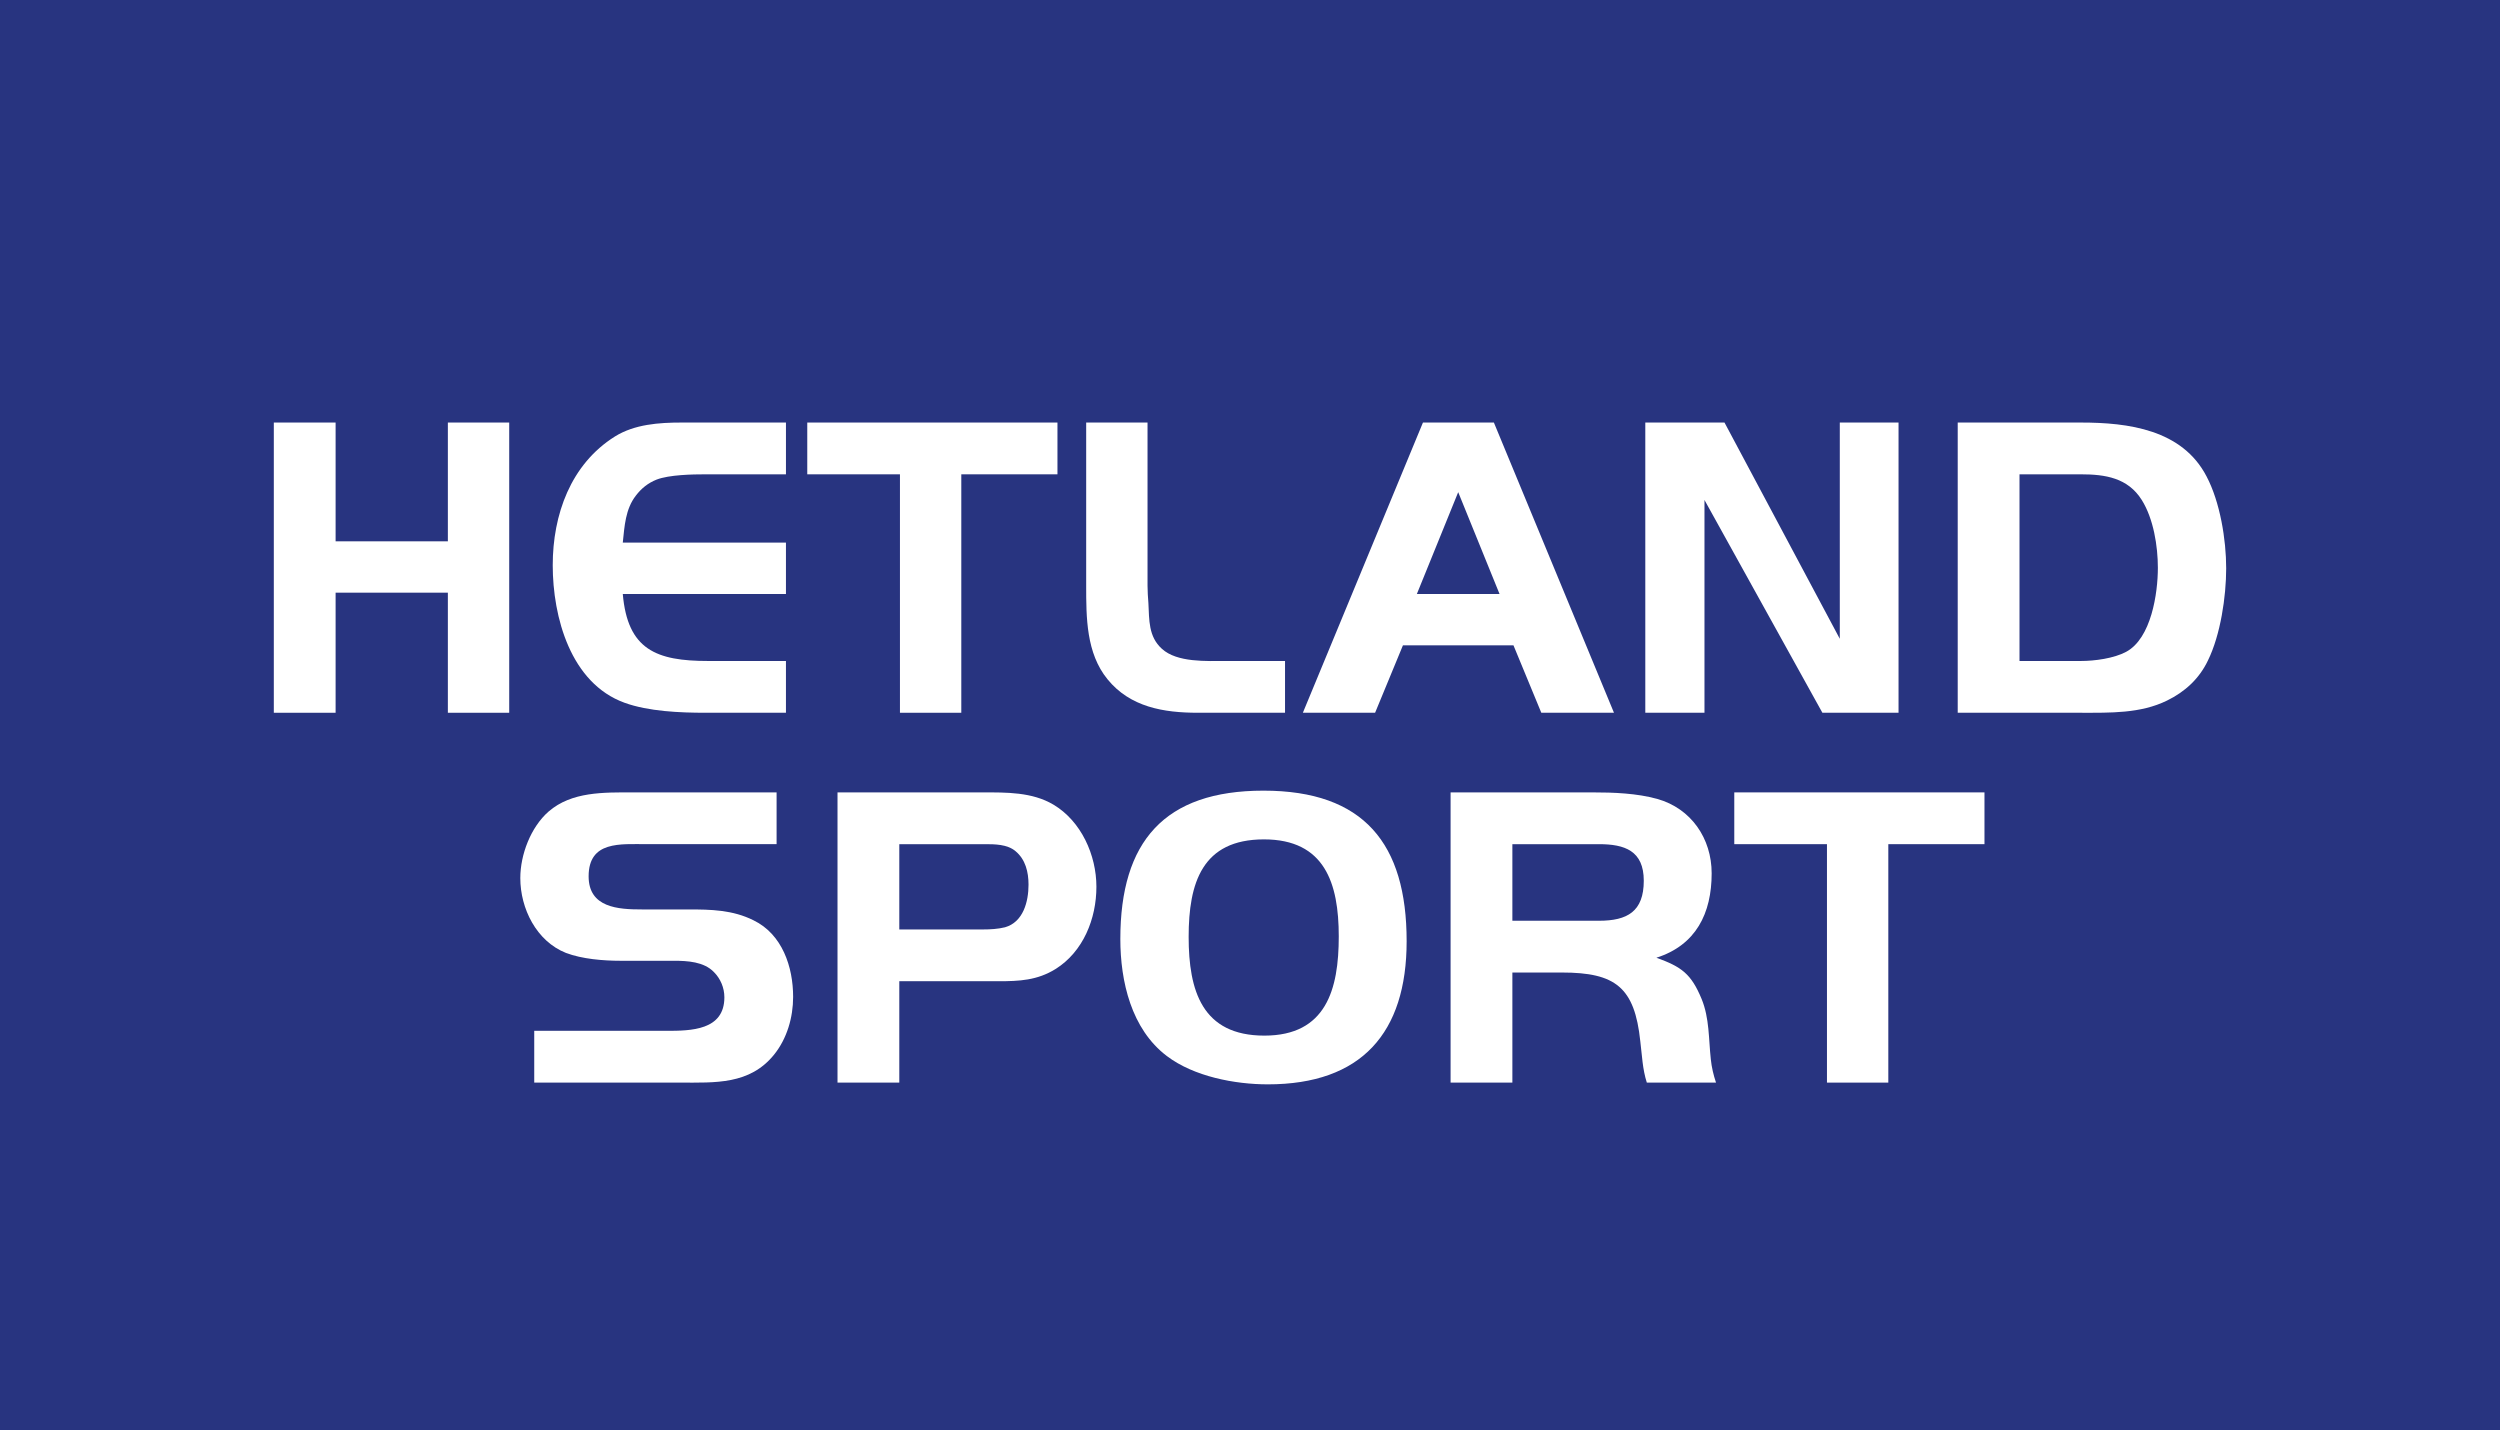
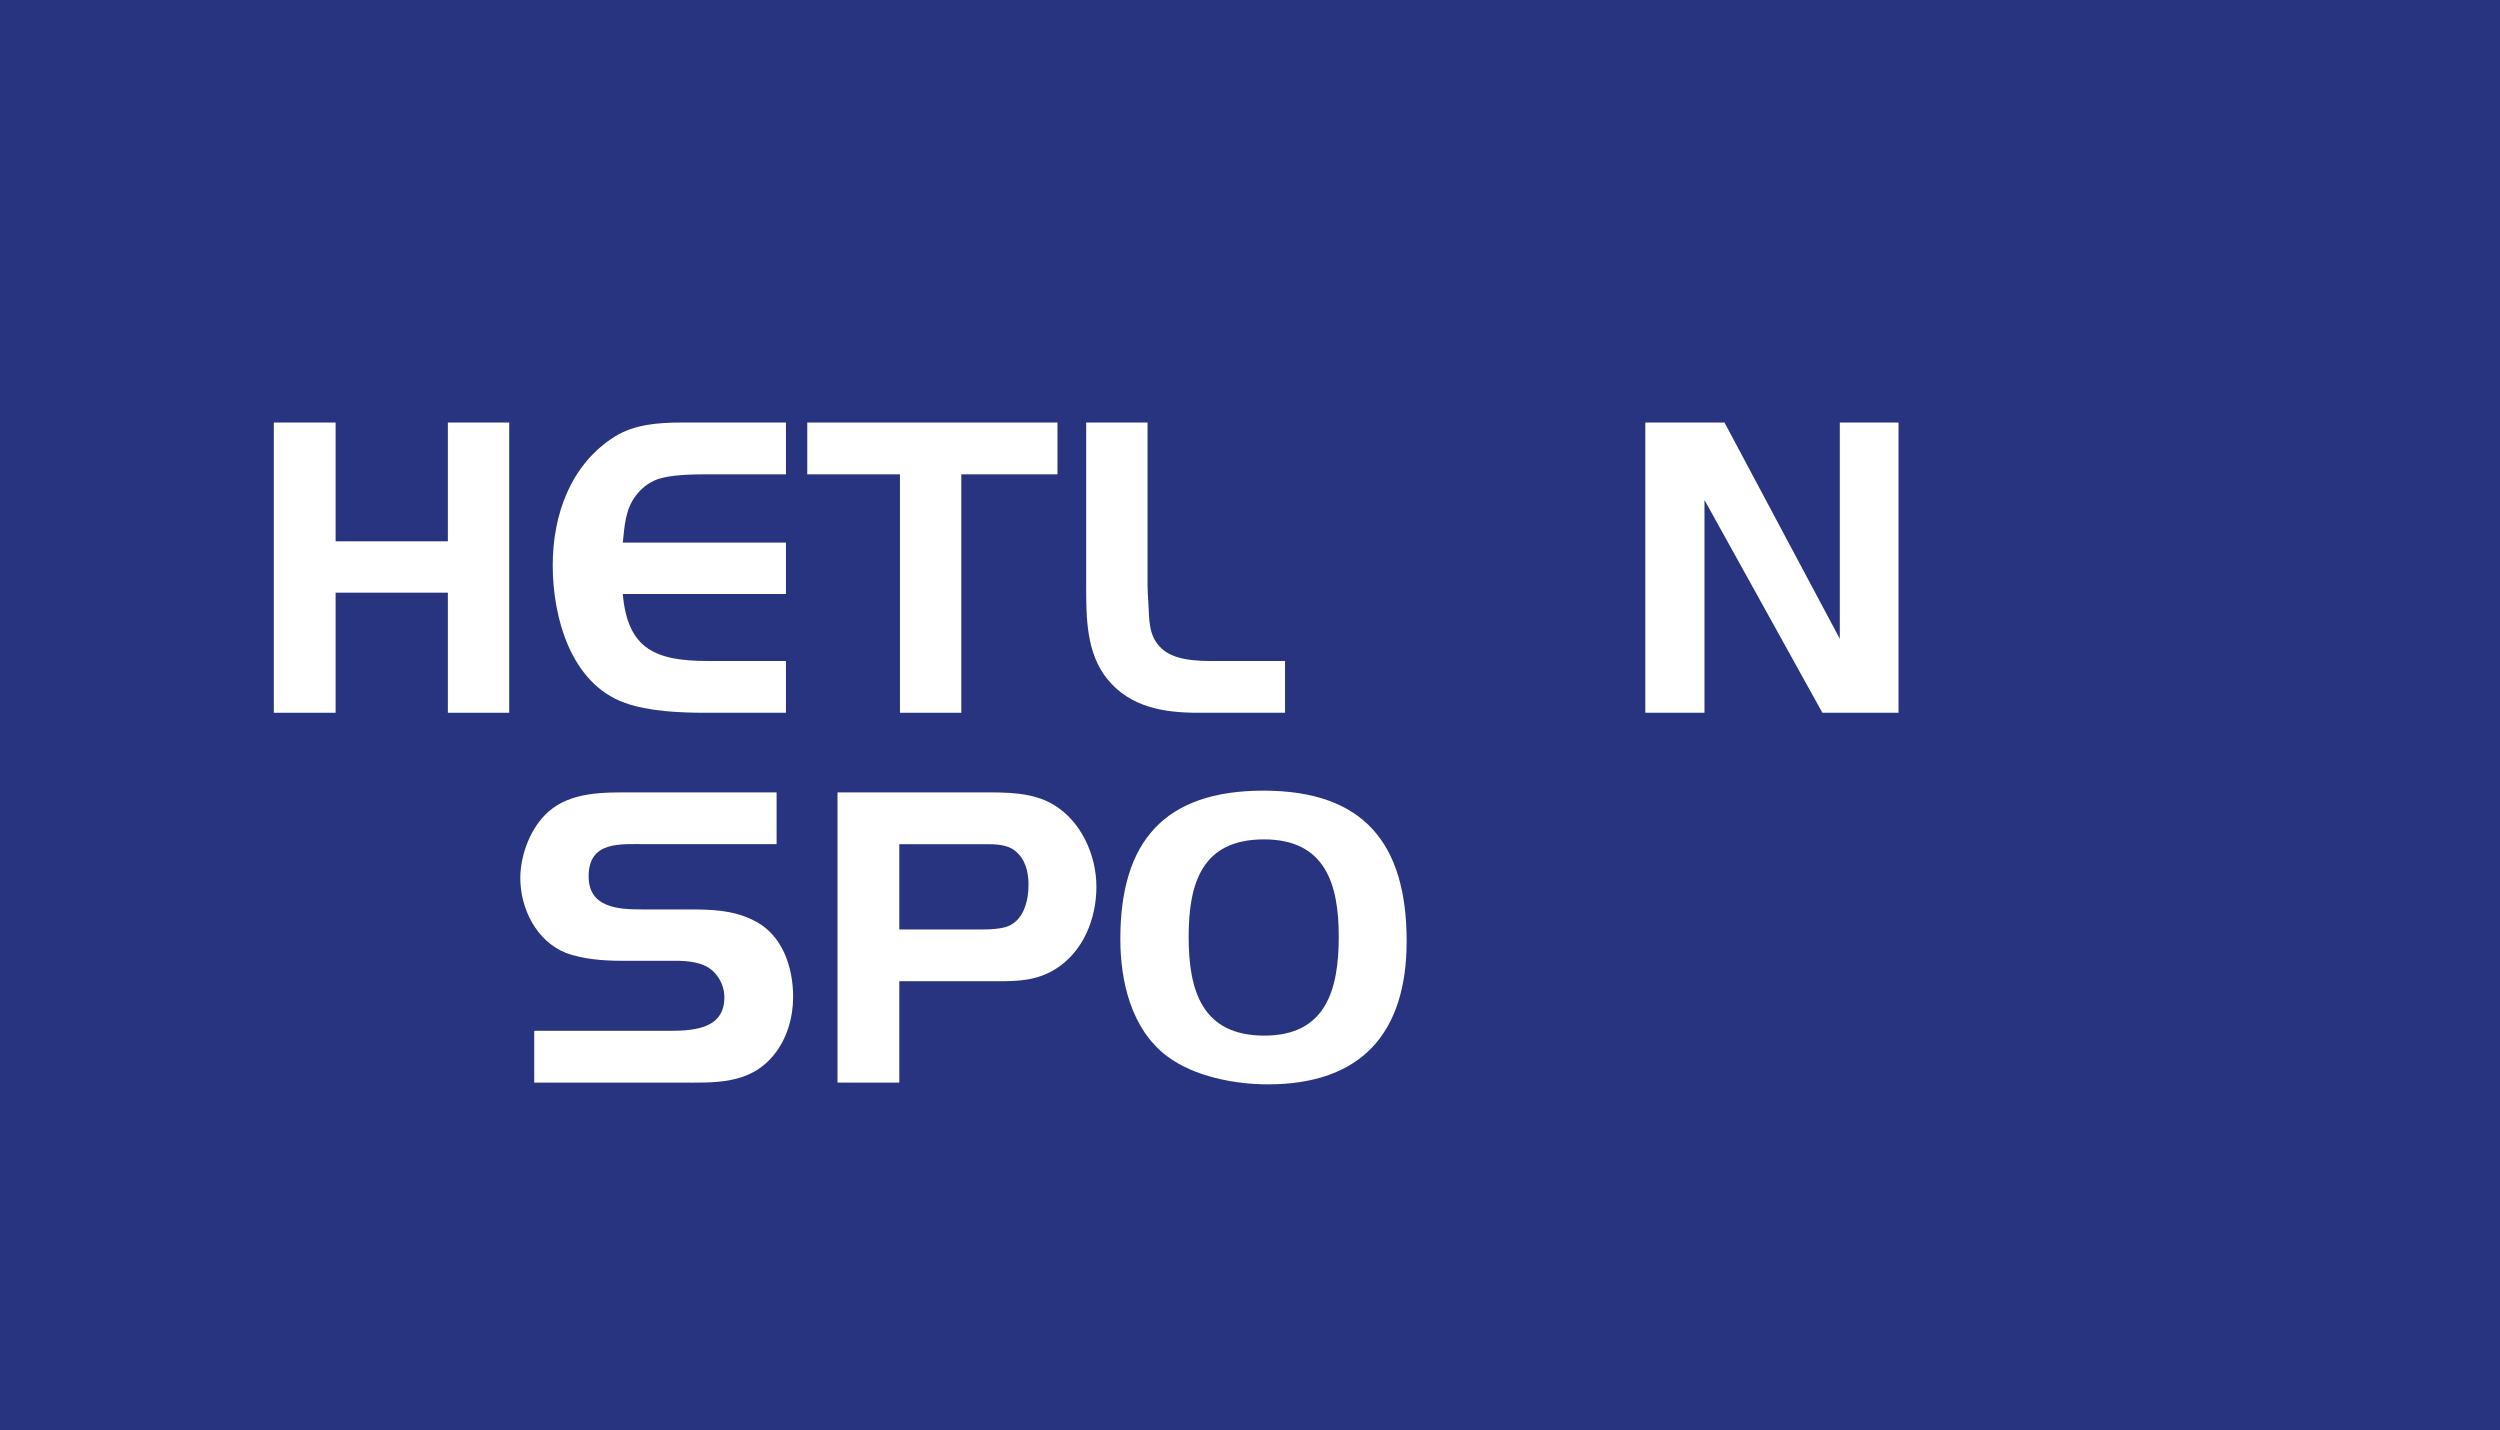
<svg xmlns="http://www.w3.org/2000/svg" version="1.1" id="_x3C_Layer_x3E_" x="0px" y="0px" viewBox="0 0 574.56 328.69" style="enable-background:new 0 0 574.56 328.69;" xml:space="preserve">
  <style type="text/css">
	.st0{fill:#283480;}
	.st1{fill:#FFFFFF;}
</style>
  <g>
    <rect class="st0" width="574.56" height="328.69" />
    <g>
      <path class="st1" d="M102.93,163.81v-27.6h-25.8v27.6h-14.2v-66.7h14.2v27.3h25.8v-27.3h14.1v66.7H102.93z" />
      <path class="st1" d="M162.13,163.81c-5.8,0-13.1-0.3-18.6-2.3c-12.4-4.5-16.5-19.7-16.5-31.6c0-11.6,4.1-23.2,14.3-29.6    c4.5-2.8,10.1-3.2,15.3-3.2h24v11.9h-18.5c-3,0-8.3,0.1-11.2,1.2c-2,0.8-3.5,2-4.8,3.7c-2.4,3.1-2.6,7-3,10.8h37.5v11.8h-37.5    c1.1,12.8,7.7,15.4,19.6,15.4h17.9v11.9H162.13z" />
      <path class="st1" d="M220.93,109.01v54.8h-14.1v-54.8h-21.3v-11.9h57.5v11.9H220.93z" />
      <path class="st1" d="M275.33,163.81c-7.9,0-15.6-1.3-20.8-7.7c-4.9-6-4.9-14.2-4.9-21.5v-37.5h14.1v37.5c0,1.3,0.1,2.7,0.2,4    c0.2,3.9,0,7.7,3.1,10.5c3.5,3.2,10.3,2.8,14.7,2.8h13.6v11.9H275.33z" />
-       <path class="st1" d="M354.23,163.81l-6.4-15.5h-25.4l-6.4,15.5h-16.6l27.6-66.7h16.3l27.6,66.7H354.23z M335.13,113.11l-9.5,23.4    h19L335.13,113.11z" />
      <path class="st1" d="M418.83,163.81l-27.1-48.9v48.9h-13.6v-66.7h18.2l26.5,49.7v-49.7h13.5v66.7H418.83z" />
-       <path class="st1" d="M507.43,151.81c-2,4.2-5.3,7.2-9.4,9.2c-6.1,3-13.1,2.8-19.8,2.8h-28.3v-66.7h28.3c10.9,0,23.3,1.6,28.9,12.4    c3.1,5.9,4.5,14.5,4.5,21.1C511.63,137.11,510.33,145.91,507.43,151.81z M492.23,114.91c-3.2-5.1-8.4-5.9-14-5.9h-14.1v42.9h14.1    c3.2,0,7.6-0.6,10.4-2.1c5.8-3.1,7.3-13.5,7.3-19.3C495.93,125.51,494.93,119.21,492.23,114.91z" />
      <path class="st1" d="M177.88,242.41c-5.6,6.9-13.5,6.4-21.6,6.4h-33.5v-11.9h30.4c5.6,0,13.3-0.1,13.3-7.7c0-2.2-0.9-4.3-2.4-5.8    c-2.3-2.4-6.1-2.6-9.2-2.6h-12.3c-3.9,0-8.8-0.4-12.5-1.8c-6.8-2.7-10.5-10.2-10.5-17.2c0-5.4,2.4-11.7,6.5-15.3    c5.3-4.6,12.7-4.4,19.4-4.4h33v11.9h-29.8c-6.1,0-13.4-0.8-13.4,7.4c0,7.2,6.8,7.6,12.2,7.6h10.7c5.2,0,10.2,0.1,15,2.5    c6.6,3.2,9.1,10.7,9.1,17.6C182.28,233.81,180.88,238.71,177.88,242.41z" />
      <path class="st1" d="M242.58,222.71c-4.2,2.6-8.3,2.8-13.1,2.8h-22.8v23.3h-14.2v-66.7h33.3c5.5,0,11.4-0.1,16.3,2.8    c6.4,3.8,9.9,11.6,9.9,18.9C251.98,211.11,248.98,218.71,242.58,222.71z M233.38,195.61c-1.9-1.6-4.8-1.6-7.1-1.6h-19.6v19.6h19.3    c1.6,0,3.4-0.1,5-0.5c4.2-1.2,5.4-5.9,5.4-9.8C236.38,200.41,235.68,197.51,233.38,195.61z" />
      <path class="st1" d="M291.38,249.21c-7.6,0-17-1.8-23.2-6.5c-8.2-6.2-10.7-17.2-10.7-26.9c0-22.4,10.1-34.1,32.9-34.1    c23.1,0,32.9,12.2,32.9,34.6C323.28,237.41,312.88,249.21,291.38,249.21z M290.48,192.91c-14.2,0-17.3,10-17.3,22.4    c0,12.4,3.1,22.7,17.4,22.7c14.2,0,17.1-10.6,17.1-22.8C307.68,203.01,304.48,192.91,290.48,192.91z" />
-       <path class="st1" d="M378.48,248.81c-1-3.1-1.1-6.3-1.5-9.5c-1.3-12.4-5.7-15.8-18-15.8h-11.4v25.3h-14.2v-66.7h32.6    c4.9,0,10.2,0.2,14.9,1.5c7.8,2.2,12.5,9.1,12.5,17.1c0,9.2-3.6,16.5-12.7,19.4c5.8,2.1,8,3.7,10.4,9.5c1.8,4.4,1.6,9.2,2.1,13.8    c0.2,1.9,0.6,3.6,1.2,5.4H378.48z M367.48,194.01h-19.9v17.6h19.9c6.5,0,10.3-2.1,10.3-9.2    C377.78,195.51,373.38,194.01,367.48,194.01z" />
-       <path class="st1" d="M433.98,194.01v54.8h-14.1v-54.8h-21.3v-11.9h57.5v11.9H433.98z" />
    </g>
  </g>
</svg>